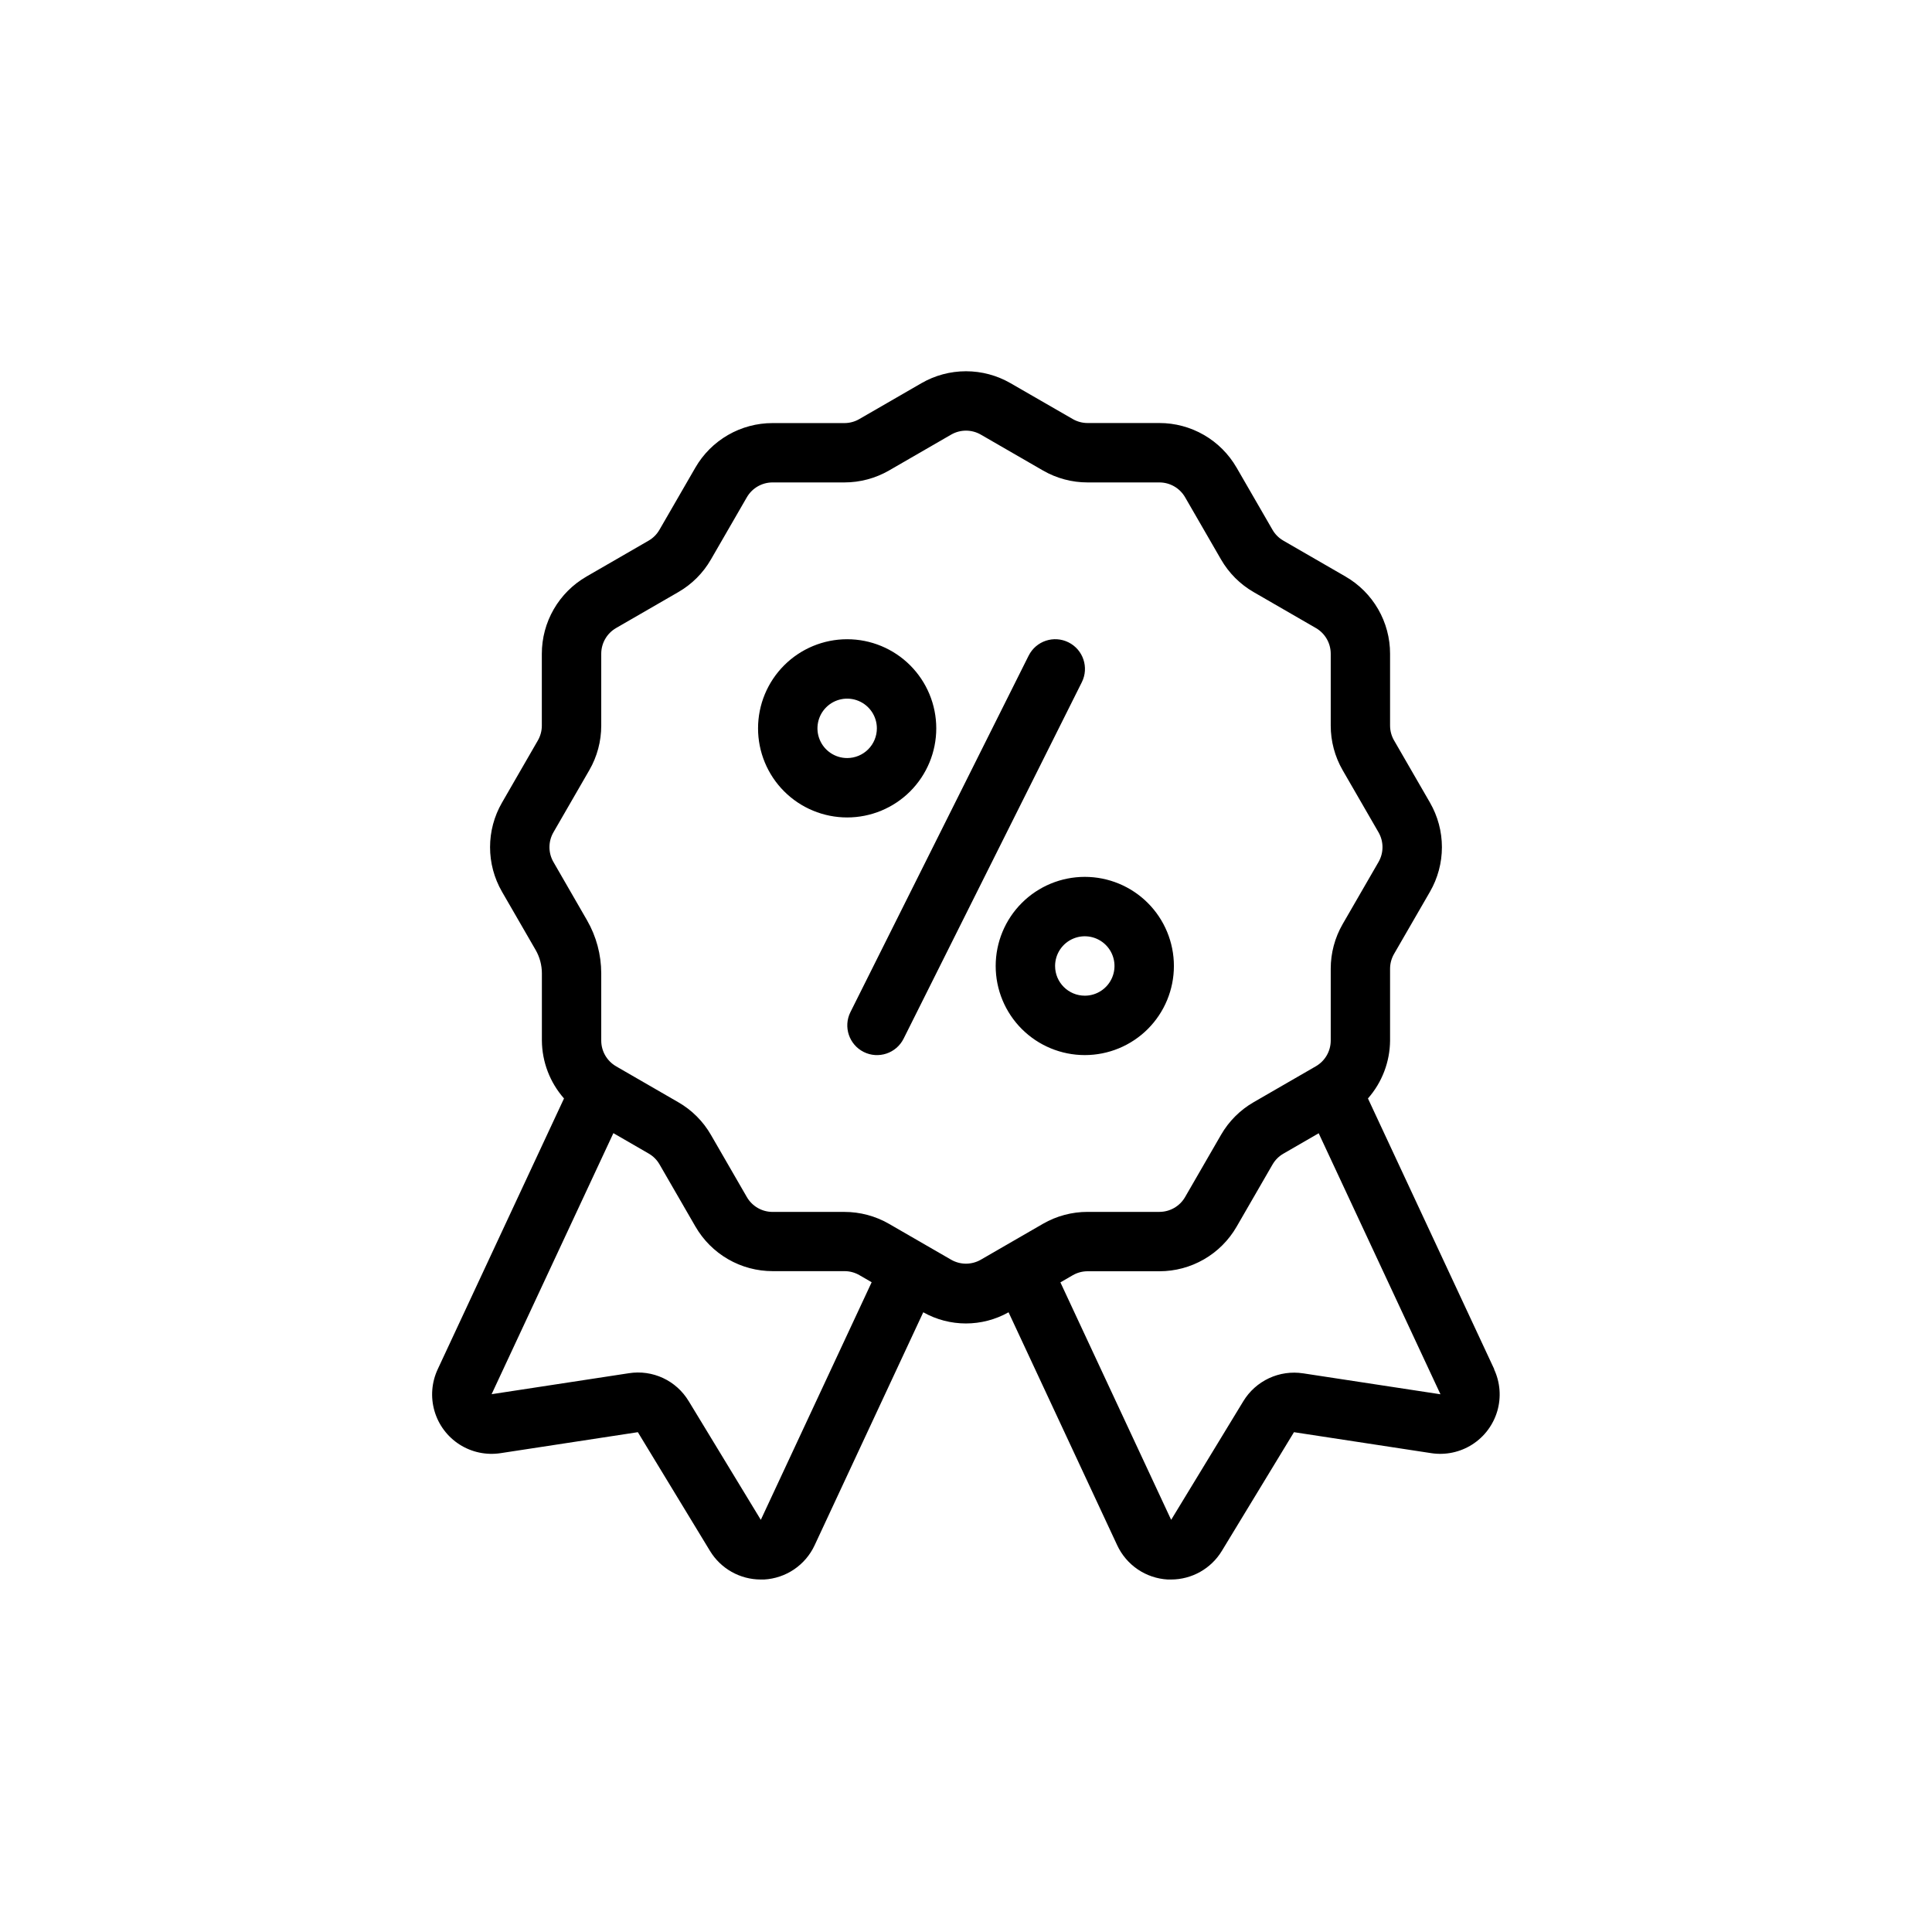
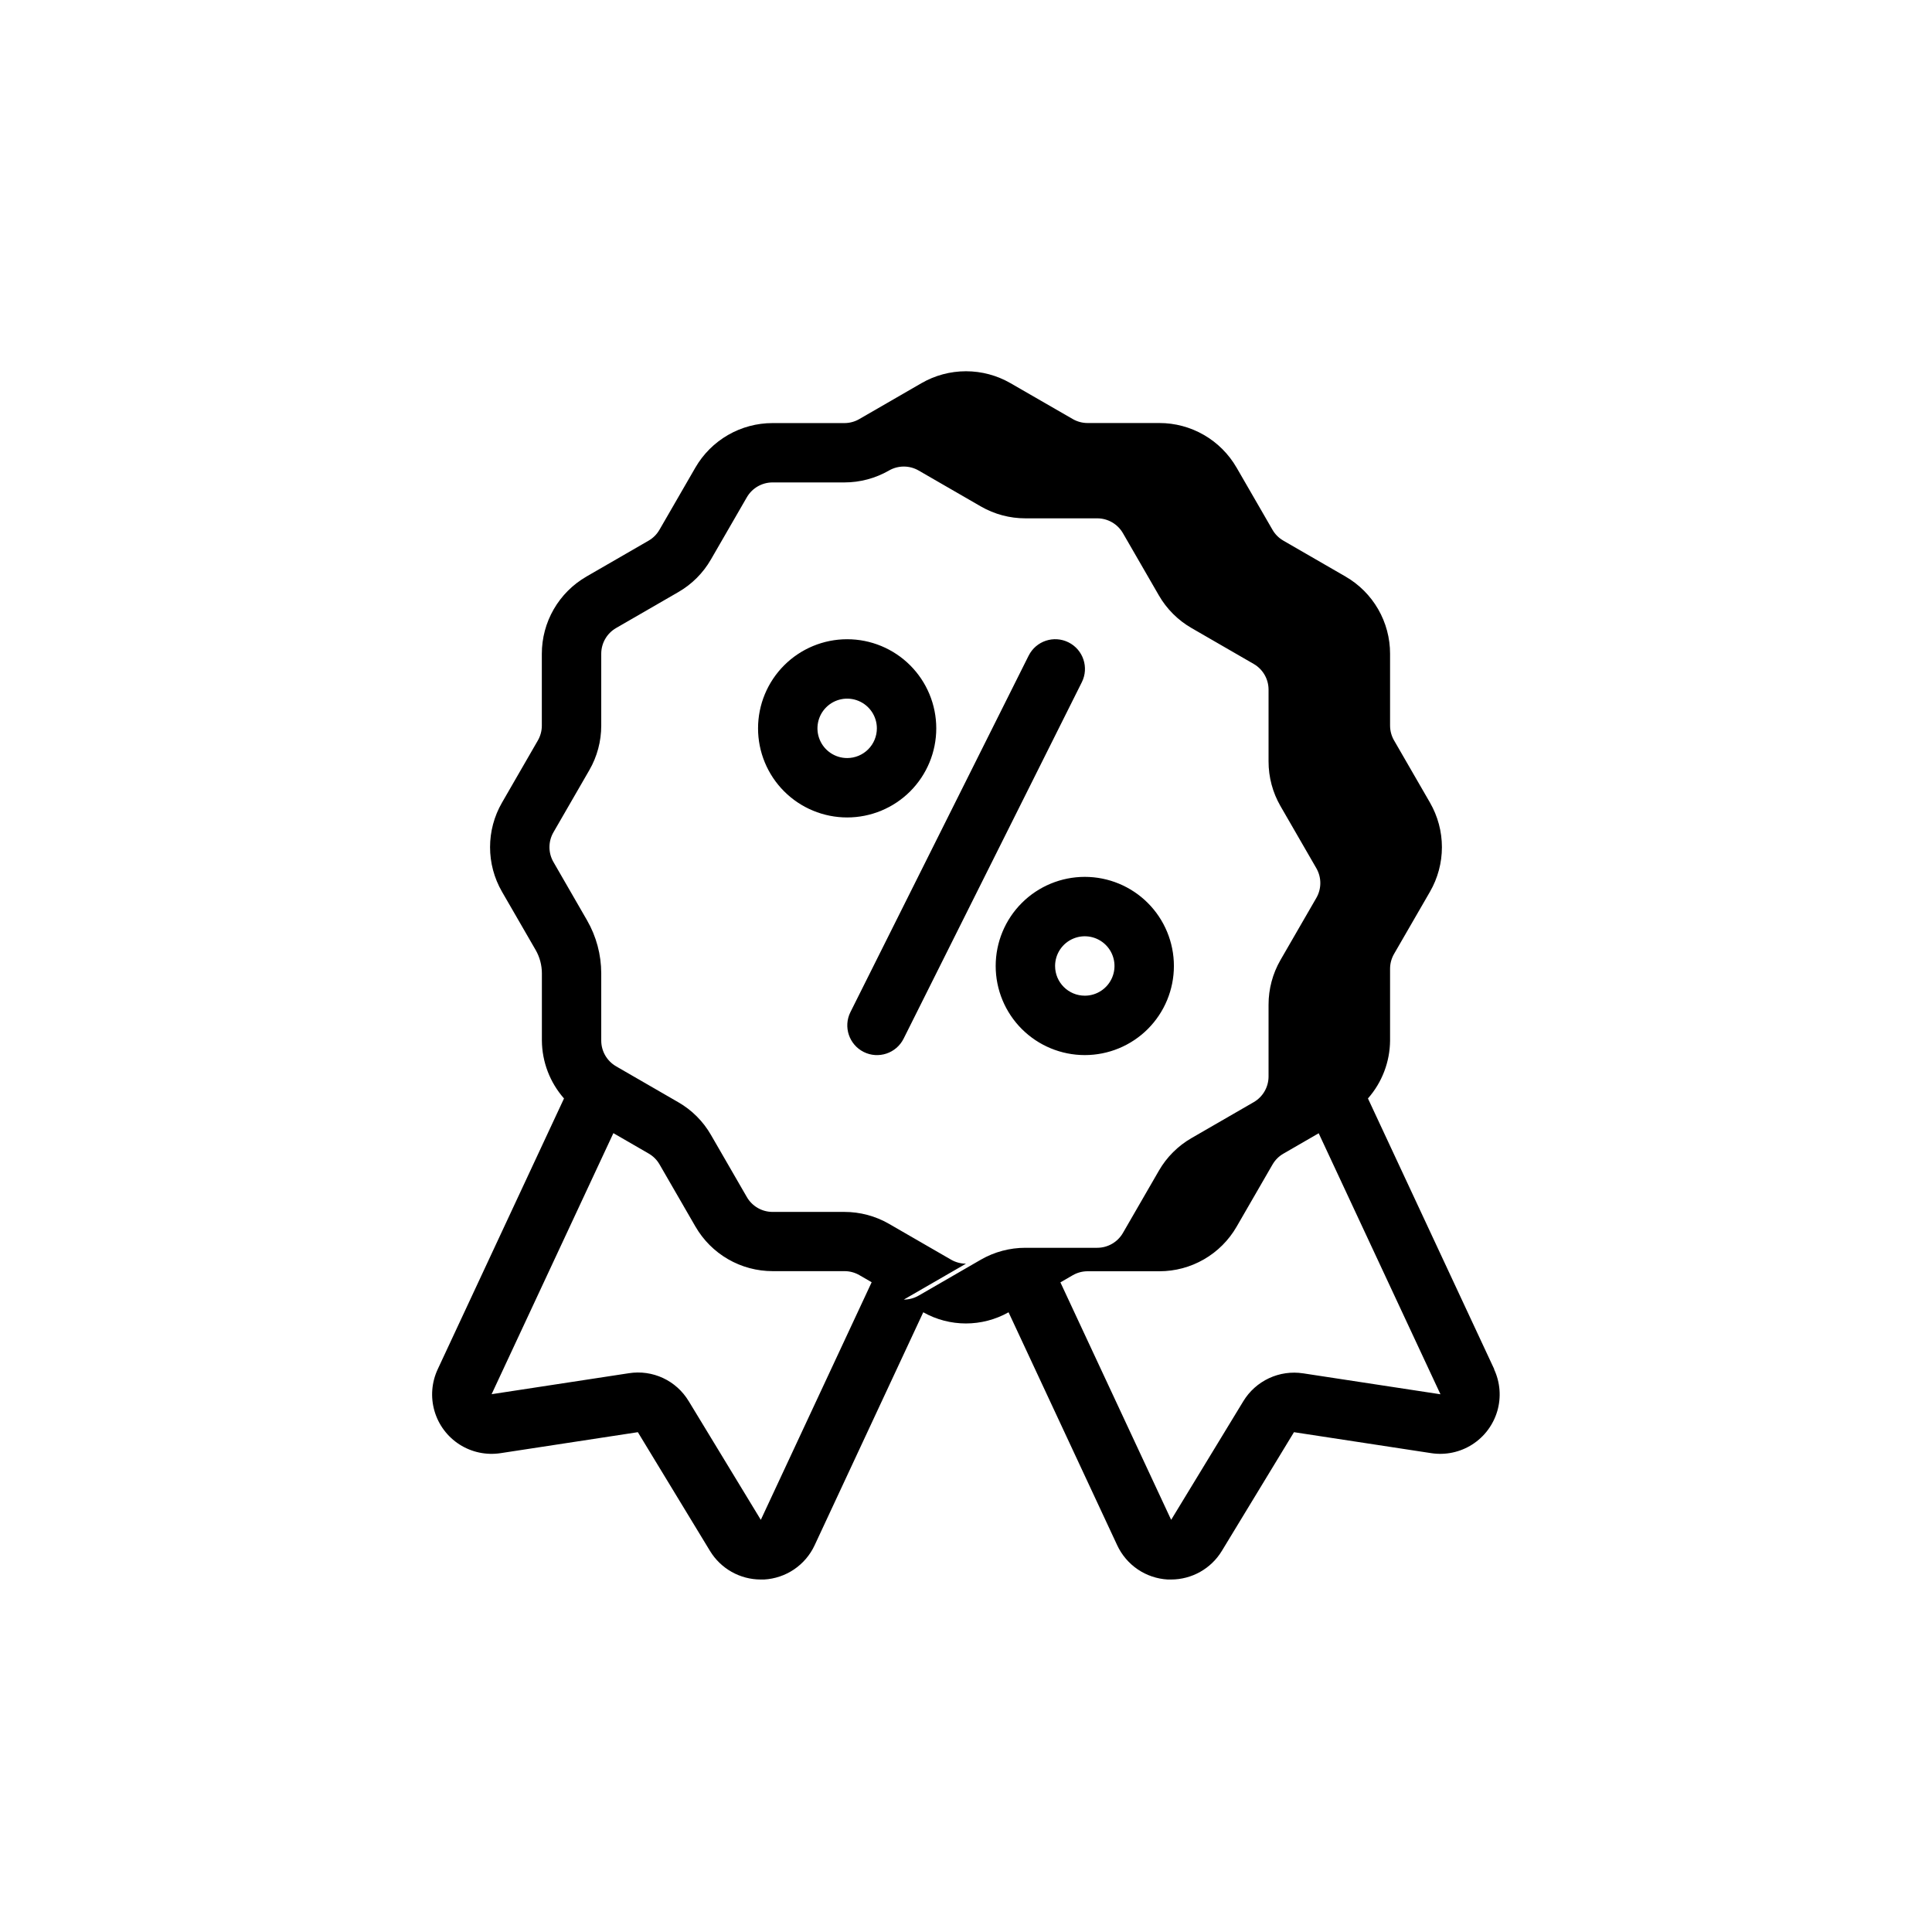
<svg xmlns="http://www.w3.org/2000/svg" fill="#000000" width="800px" height="800px" version="1.1" viewBox="144 144 512 512">
-   <path d="m392.12 337.02c0-6.266-2.488-12.27-6.914-16.699-4.43-4.43-10.438-6.918-16.699-6.918-6.266 0-12.273 2.488-16.699 6.918-4.43 4.43-6.918 10.434-6.918 16.699 0 6.262 2.488 12.27 6.918 16.699 4.426 4.426 10.434 6.914 16.699 6.914 6.262 0 12.27-2.488 16.699-6.914 4.426-4.43 6.914-10.438 6.914-16.699zm-23.617 7.871h0.004c-3.184 0-6.055-1.918-7.273-4.859s-0.547-6.328 1.707-8.578c2.25-2.254 5.637-2.926 8.578-1.707 2.941 1.219 4.859 4.09 4.859 7.273 0 2.086-0.828 4.09-2.305 5.566-1.477 1.477-3.481 2.305-5.566 2.305zm86.594 55.105c0-6.266-2.488-12.273-6.914-16.699-4.43-4.43-10.438-6.918-16.699-6.918-6.266 0-12.273 2.488-16.699 6.918-4.43 4.426-6.918 10.434-6.918 16.699 0 6.262 2.488 12.27 6.918 16.699 4.426 4.426 10.434 6.914 16.699 6.914 6.262 0 12.27-2.488 16.699-6.914 4.426-4.43 6.914-10.438 6.914-16.699zm-31.488 0c0-3.184 1.918-6.055 4.859-7.273s6.328-0.547 8.582 1.707c2.25 2.25 2.922 5.637 1.703 8.578-1.219 2.941-4.086 4.859-7.269 4.859-4.348 0-7.875-3.523-7.875-7.871zm7.086-75.203-47.23 94.465c-1.945 3.891-6.676 5.469-10.566 3.527-3.891-1.945-5.469-6.676-3.527-10.566l47.23-94.465h0.004c1.941-3.891 6.672-5.469 10.562-3.523 3.891 1.941 5.473 6.672 3.527 10.562zm109.29 182.05-33.465-71.746v0.004c3.734-4.242 5.816-9.688 5.863-15.336v-19.027c0-1.383 0.363-2.738 1.055-3.938l9.52-16.48c2.07-3.594 3.164-7.664 3.164-11.809 0-4.148-1.094-8.219-3.164-11.809l-9.516-16.484h-0.004c-0.691-1.195-1.055-2.555-1.055-3.938v-19.027c0.004-4.144-1.086-8.223-3.16-11.816-2.07-3.59-5.055-6.574-8.648-8.648l-16.477-9.516v-0.004c-1.199-0.688-2.191-1.68-2.879-2.879l-9.516-16.477h-0.004c-2.074-3.594-5.055-6.574-8.648-8.648s-7.668-3.164-11.816-3.16h-19.012c-1.383 0-2.738-0.363-3.938-1.055l-16.484-9.5c-3.59-2.074-7.66-3.164-11.805-3.164-4.148 0-8.219 1.09-11.809 3.164l-16.477 9.516c-1.195 0.691-2.555 1.055-3.938 1.055h-19.035c-4.144-0.004-8.223 1.086-11.816 3.16-3.59 2.074-6.574 5.055-8.648 8.648l-9.516 16.477h-0.004c-0.688 1.199-1.68 2.191-2.879 2.879l-16.477 9.516v0.004c-3.594 2.074-6.574 5.059-8.648 8.648-2.074 3.594-3.164 7.672-3.16 11.816v19.027c0 1.383-0.363 2.742-1.055 3.938l-9.5 16.469c-4.219 7.305-4.219 16.309 0 23.617l8.918 15.438v-0.004c1.078 1.883 1.648 4.012 1.652 6.18v17.832c0.047 5.648 2.129 11.094 5.863 15.336l-33.465 71.754 0.004-0.004c-1.625 3.465-1.934 7.398-0.867 11.07 1.062 3.672 3.426 6.832 6.652 8.891 3.223 2.055 7.082 2.867 10.863 2.289l36.383-5.559 19.129 31.488c2.859 4.691 7.953 7.555 13.445 7.555h0.883c2.84-0.16 5.586-1.086 7.941-2.68 2.359-1.598 4.238-3.801 5.441-6.379l28.797-61.758c7.019 3.949 15.586 3.949 22.605 0l28.797 61.75c1.203 2.578 3.082 4.785 5.438 6.383 2.359 1.598 5.106 2.523 7.945 2.684h0.883c5.492 0 10.59-2.863 13.445-7.555l19.129-31.488 36.383 5.559c3.777 0.578 7.633-0.238 10.852-2.293 3.219-2.051 5.582-5.207 6.652-8.875 1.066-3.668 0.762-7.598-0.852-11.055zm-194.36 39.934-19.129-31.488-0.004 0.004c-1.605-2.664-3.969-4.789-6.789-6.106-2.82-1.312-5.969-1.754-9.039-1.27l-36.383 5.559 32.273-69.18 9.352 5.406c1.199 0.688 2.191 1.68 2.879 2.879l9.516 16.477h0.004c2.074 3.594 5.059 6.578 8.648 8.648 3.594 2.074 7.672 3.164 11.816 3.16h19.035c1.383 0 2.742 0.363 3.938 1.055l3.258 1.883zm54.371-67.887c-1.383-0.004-2.738-0.367-3.938-1.055l-16.484-9.516c-3.59-2.066-7.664-3.152-11.809-3.148h-19.027c-2.812 0-5.41-1.5-6.816-3.938l-9.516-16.477c-2.07-3.602-5.059-6.59-8.66-8.656l-16.477-9.516v-0.004c-2.434-1.406-3.934-4.004-3.934-6.816v-17.832c-0.008-4.93-1.305-9.777-3.766-14.051l-8.902-15.438c-1.406-2.434-1.406-5.434 0-7.871l9.516-16.484c2.07-3.59 3.156-7.664 3.152-11.809v-19.027c0-2.812 1.5-5.41 3.934-6.816l16.477-9.516c3.602-2.07 6.59-5.059 8.66-8.66l9.516-16.477c1.406-2.434 4.004-3.934 6.816-3.934h19.035c4.144 0 8.215-1.086 11.809-3.152l16.477-9.516c2.438-1.406 5.438-1.406 7.871 0l16.484 9.516c3.594 2.07 7.664 3.156 11.809 3.152h19.027c2.812 0 5.41 1.5 6.816 3.934l9.516 16.477c2.074 3.602 5.062 6.59 8.66 8.66l16.477 9.516c2.438 1.406 3.938 4.004 3.938 6.816v19.027c-0.004 4.144 1.082 8.219 3.148 11.809l9.516 16.484c1.406 2.438 1.406 5.438 0 7.871l-9.516 16.477c-2.066 3.594-3.152 7.664-3.148 11.809v19.027c0 2.812-1.5 5.41-3.938 6.816l-16.477 9.516c-3.602 2.07-6.59 5.059-8.66 8.66l-9.516 16.477c-1.406 2.438-4.004 3.938-6.816 3.938h-19.027c-4.144-0.004-8.215 1.082-11.809 3.148l-16.484 9.523c-1.195 0.688-2.555 1.051-3.934 1.055zm89.332 29.055v0.004c-3.074-0.473-6.219-0.02-9.035 1.293-2.816 1.316-5.184 3.434-6.797 6.09l-19.129 31.441-29.348-62.93 3.266-1.891c1.199-0.691 2.555-1.055 3.938-1.055h19.027c4.148 0.004 8.223-1.086 11.816-3.16 3.594-2.07 6.578-5.055 8.648-8.648l9.516-16.477h0.004c0.688-1.199 1.68-2.191 2.879-2.879l9.352-5.406 32.273 69.172z" />
+   <path d="m392.12 337.02c0-6.266-2.488-12.27-6.914-16.699-4.43-4.43-10.438-6.918-16.699-6.918-6.266 0-12.273 2.488-16.699 6.918-4.43 4.43-6.918 10.434-6.918 16.699 0 6.262 2.488 12.27 6.918 16.699 4.426 4.426 10.434 6.914 16.699 6.914 6.262 0 12.27-2.488 16.699-6.914 4.426-4.43 6.914-10.438 6.914-16.699zm-23.617 7.871h0.004c-3.184 0-6.055-1.918-7.273-4.859s-0.547-6.328 1.707-8.578c2.25-2.254 5.637-2.926 8.578-1.707 2.941 1.219 4.859 4.09 4.859 7.273 0 2.086-0.828 4.09-2.305 5.566-1.477 1.477-3.481 2.305-5.566 2.305zm86.594 55.105c0-6.266-2.488-12.273-6.914-16.699-4.43-4.43-10.438-6.918-16.699-6.918-6.266 0-12.273 2.488-16.699 6.918-4.43 4.426-6.918 10.434-6.918 16.699 0 6.262 2.488 12.27 6.918 16.699 4.426 4.426 10.434 6.914 16.699 6.914 6.262 0 12.27-2.488 16.699-6.914 4.426-4.43 6.914-10.438 6.914-16.699zm-31.488 0c0-3.184 1.918-6.055 4.859-7.273s6.328-0.547 8.582 1.707c2.25 2.25 2.922 5.637 1.703 8.578-1.219 2.941-4.086 4.859-7.269 4.859-4.348 0-7.875-3.523-7.875-7.871zm7.086-75.203-47.23 94.465c-1.945 3.891-6.676 5.469-10.566 3.527-3.891-1.945-5.469-6.676-3.527-10.566l47.23-94.465h0.004c1.941-3.891 6.672-5.469 10.562-3.523 3.891 1.941 5.473 6.672 3.527 10.562zm109.29 182.05-33.465-71.746v0.004c3.734-4.242 5.816-9.688 5.863-15.336v-19.027c0-1.383 0.363-2.738 1.055-3.938l9.52-16.48c2.07-3.594 3.164-7.664 3.164-11.809 0-4.148-1.094-8.219-3.164-11.809l-9.516-16.484h-0.004c-0.691-1.195-1.055-2.555-1.055-3.938v-19.027c0.004-4.144-1.086-8.223-3.16-11.816-2.07-3.59-5.055-6.574-8.648-8.648l-16.477-9.516v-0.004c-1.199-0.688-2.191-1.68-2.879-2.879l-9.516-16.477h-0.004c-2.074-3.594-5.055-6.574-8.648-8.648s-7.668-3.164-11.816-3.16h-19.012c-1.383 0-2.738-0.363-3.938-1.055l-16.484-9.5c-3.59-2.074-7.66-3.164-11.805-3.164-4.148 0-8.219 1.09-11.809 3.164l-16.477 9.516c-1.195 0.691-2.555 1.055-3.938 1.055h-19.035c-4.144-0.004-8.223 1.086-11.816 3.16-3.59 2.074-6.574 5.055-8.648 8.648l-9.516 16.477h-0.004c-0.688 1.199-1.68 2.191-2.879 2.879l-16.477 9.516v0.004c-3.594 2.074-6.574 5.059-8.648 8.648-2.074 3.594-3.164 7.672-3.16 11.816v19.027c0 1.383-0.363 2.742-1.055 3.938l-9.5 16.469c-4.219 7.305-4.219 16.309 0 23.617l8.918 15.438v-0.004c1.078 1.883 1.648 4.012 1.652 6.18v17.832c0.047 5.648 2.129 11.094 5.863 15.336l-33.465 71.754 0.004-0.004c-1.625 3.465-1.934 7.398-0.867 11.07 1.062 3.672 3.426 6.832 6.652 8.891 3.223 2.055 7.082 2.867 10.863 2.289l36.383-5.559 19.129 31.488c2.859 4.691 7.953 7.555 13.445 7.555h0.883c2.84-0.16 5.586-1.086 7.941-2.68 2.359-1.598 4.238-3.801 5.441-6.379l28.797-61.758c7.019 3.949 15.586 3.949 22.605 0l28.797 61.75c1.203 2.578 3.082 4.785 5.438 6.383 2.359 1.598 5.106 2.523 7.945 2.684h0.883c5.492 0 10.59-2.863 13.445-7.555l19.129-31.488 36.383 5.559c3.777 0.578 7.633-0.238 10.852-2.293 3.219-2.051 5.582-5.207 6.652-8.875 1.066-3.668 0.762-7.598-0.852-11.055zm-194.36 39.934-19.129-31.488-0.004 0.004c-1.605-2.664-3.969-4.789-6.789-6.106-2.82-1.312-5.969-1.754-9.039-1.27l-36.383 5.559 32.273-69.18 9.352 5.406c1.199 0.688 2.191 1.68 2.879 2.879l9.516 16.477h0.004c2.074 3.594 5.059 6.578 8.648 8.648 3.594 2.074 7.672 3.164 11.816 3.16h19.035c1.383 0 2.742 0.363 3.938 1.055l3.258 1.883zm54.371-67.887c-1.383-0.004-2.738-0.367-3.938-1.055l-16.484-9.516c-3.59-2.066-7.664-3.152-11.809-3.148h-19.027c-2.812 0-5.41-1.5-6.816-3.938l-9.516-16.477c-2.07-3.602-5.059-6.59-8.66-8.656l-16.477-9.516v-0.004c-2.434-1.406-3.934-4.004-3.934-6.816v-17.832c-0.008-4.93-1.305-9.777-3.766-14.051l-8.902-15.438c-1.406-2.434-1.406-5.434 0-7.871l9.516-16.484c2.07-3.59 3.156-7.664 3.152-11.809v-19.027c0-2.812 1.5-5.41 3.934-6.816l16.477-9.516c3.602-2.07 6.59-5.059 8.66-8.66l9.516-16.477c1.406-2.434 4.004-3.934 6.816-3.934h19.035c4.144 0 8.215-1.086 11.809-3.152c2.438-1.406 5.438-1.406 7.871 0l16.484 9.516c3.594 2.07 7.664 3.156 11.809 3.152h19.027c2.812 0 5.41 1.5 6.816 3.934l9.516 16.477c2.074 3.602 5.062 6.59 8.66 8.66l16.477 9.516c2.438 1.406 3.938 4.004 3.938 6.816v19.027c-0.004 4.144 1.082 8.219 3.148 11.809l9.516 16.484c1.406 2.438 1.406 5.438 0 7.871l-9.516 16.477c-2.066 3.594-3.152 7.664-3.148 11.809v19.027c0 2.812-1.5 5.41-3.938 6.816l-16.477 9.516c-3.602 2.07-6.59 5.059-8.66 8.66l-9.516 16.477c-1.406 2.438-4.004 3.938-6.816 3.938h-19.027c-4.144-0.004-8.215 1.082-11.809 3.148l-16.484 9.523c-1.195 0.688-2.555 1.051-3.934 1.055zm89.332 29.055v0.004c-3.074-0.473-6.219-0.02-9.035 1.293-2.816 1.316-5.184 3.434-6.797 6.09l-19.129 31.441-29.348-62.93 3.266-1.891c1.199-0.691 2.555-1.055 3.938-1.055h19.027c4.148 0.004 8.223-1.086 11.816-3.16 3.594-2.07 6.578-5.055 8.648-8.648l9.516-16.477h0.004c0.688-1.199 1.68-2.191 2.879-2.879l9.352-5.406 32.273 69.172z" />
</svg>